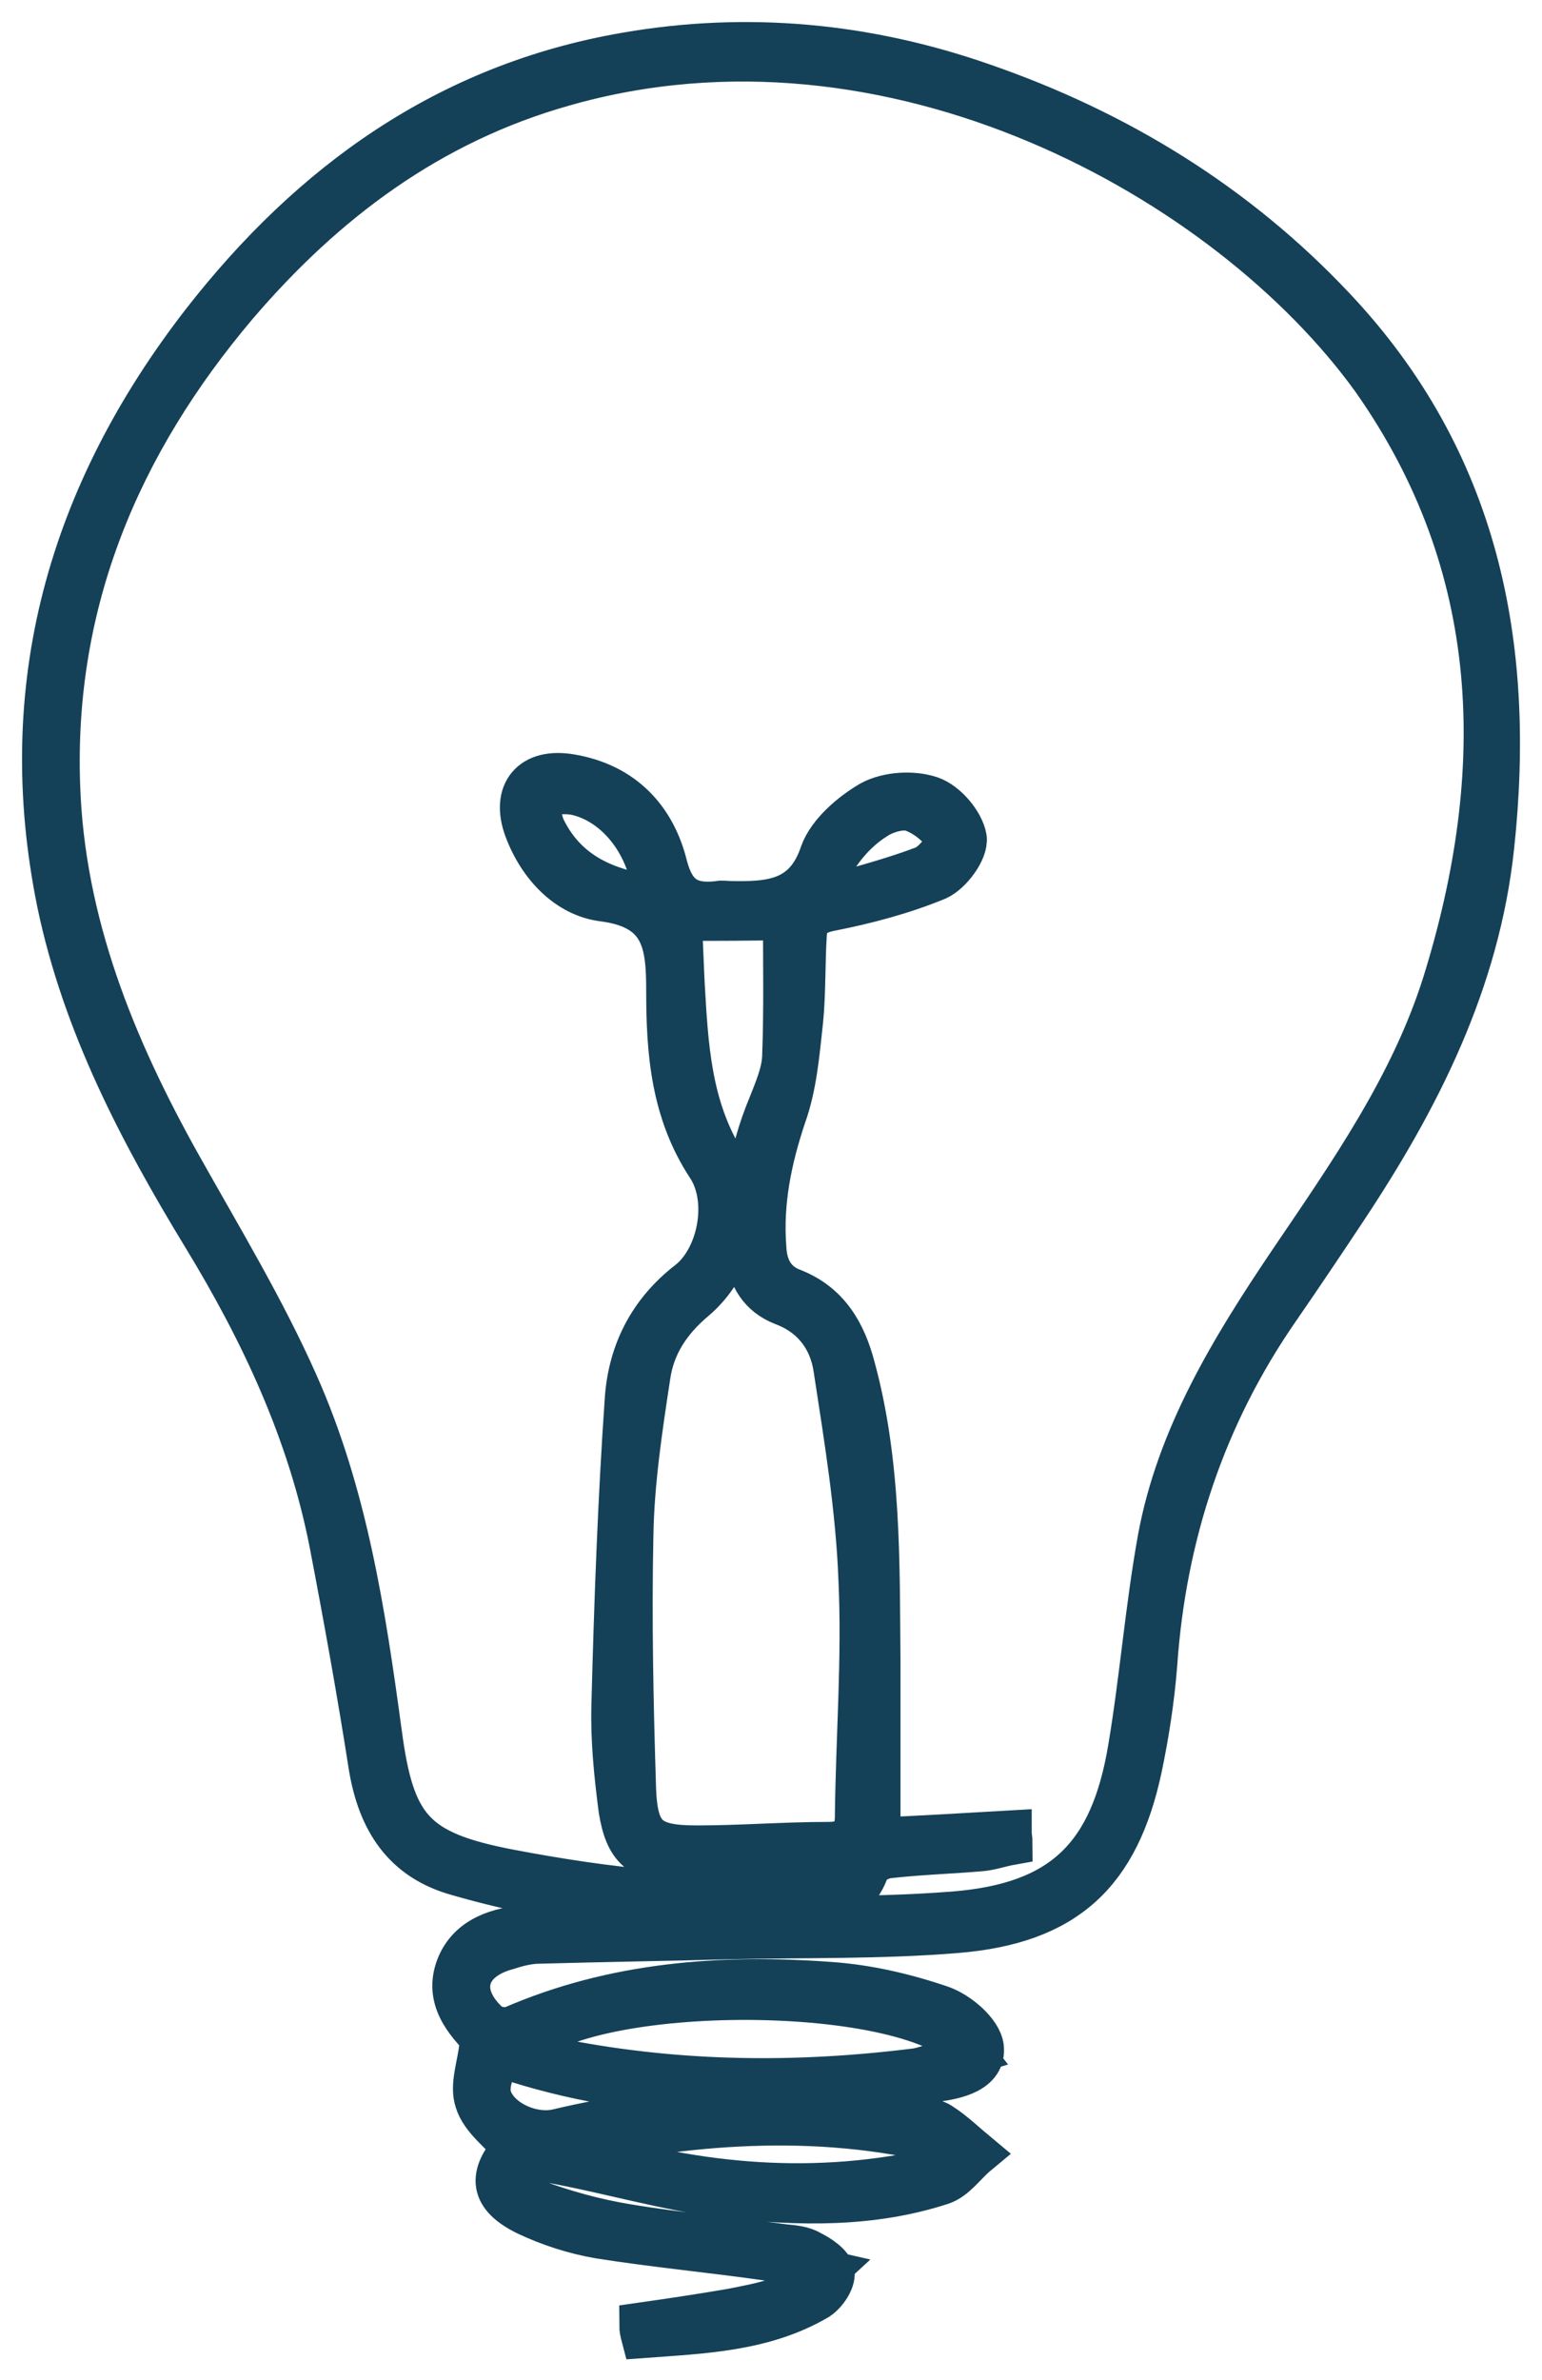
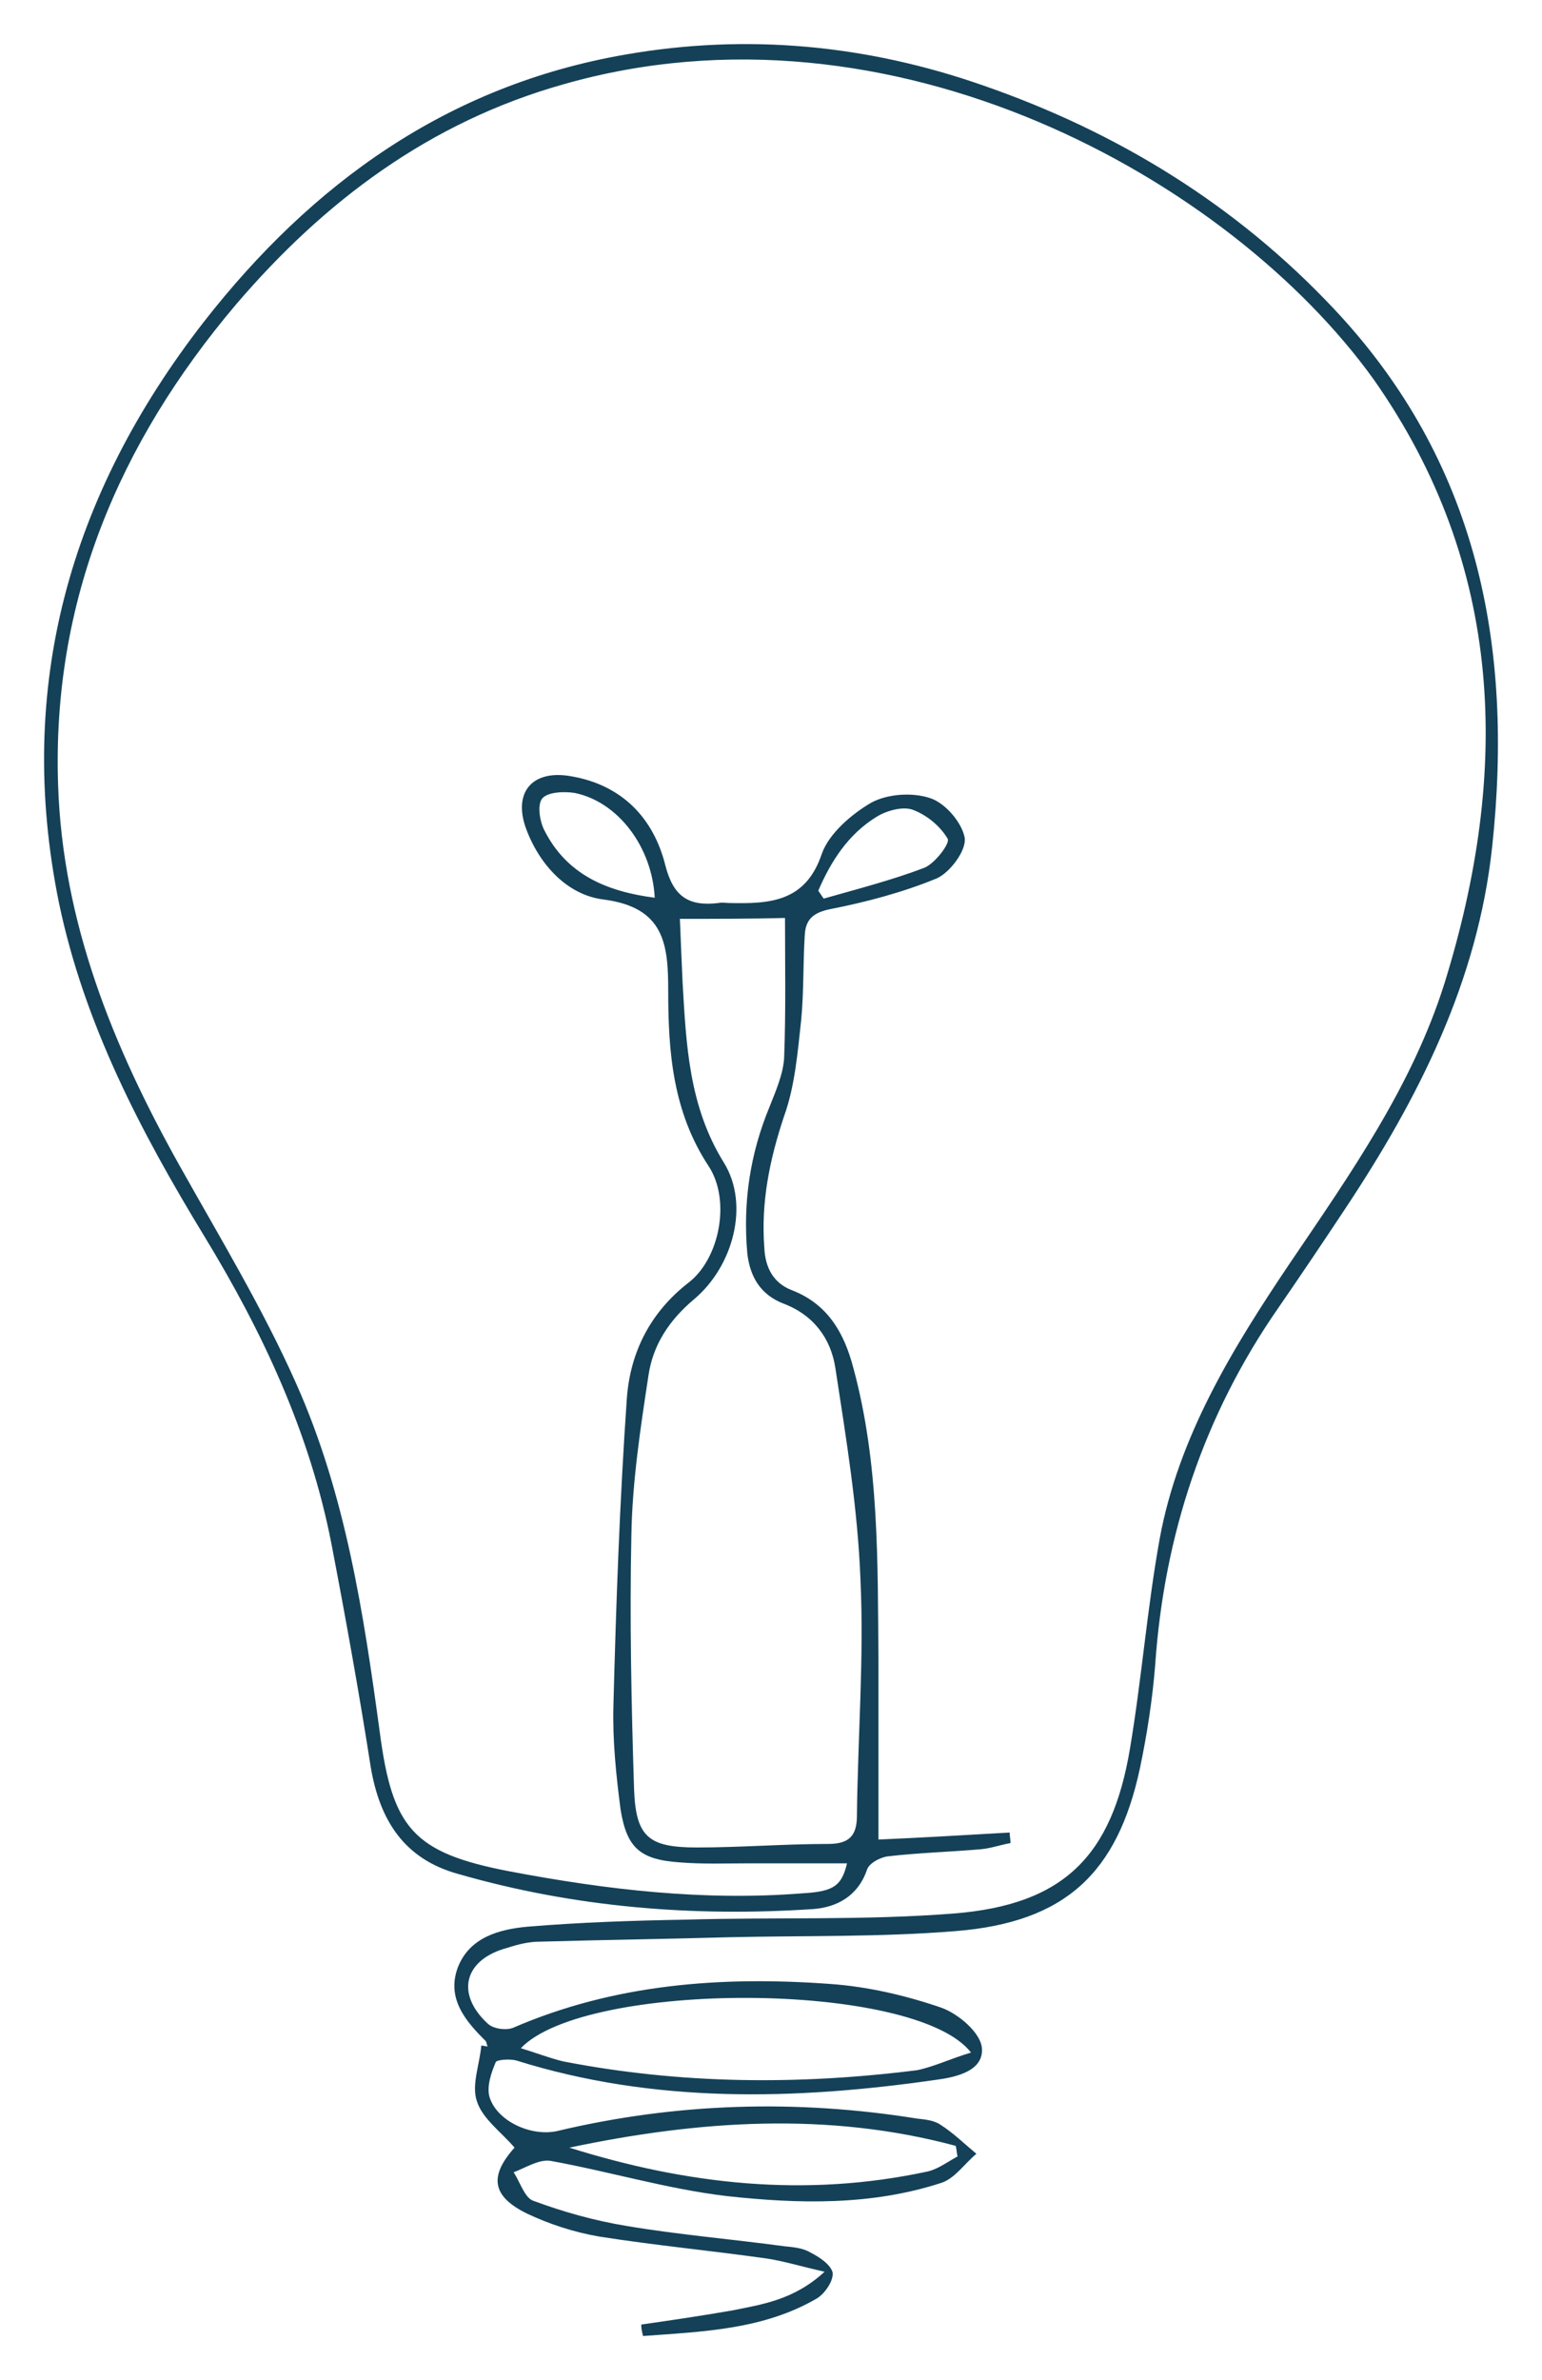
<svg xmlns="http://www.w3.org/2000/svg" width="35" height="54" viewBox="0 0 35 54" fill="none">
  <mask id="path-1-outside-1_806_1453" maskUnits="userSpaceOnUse" x="0" y="0" width="35" height="54" fill="black">
-     <rect fill="white" width="35" height="54" />
-     <path d="M19.226 42.276C18.491 42.276 17.757 42.276 17.002 42.276C16.493 42.276 15.962 42.296 15.452 42.256C14.535 42.196 14.229 41.936 14.086 41.057C13.984 40.279 13.902 39.48 13.923 38.701C13.984 36.364 14.066 34.048 14.229 31.711C14.31 30.673 14.759 29.774 15.636 29.095C16.329 28.556 16.595 27.238 16.085 26.459C15.269 25.221 15.167 23.863 15.167 22.485C15.167 21.426 15.085 20.588 13.698 20.408C12.883 20.308 12.25 19.629 11.944 18.81C11.639 17.991 12.067 17.452 12.964 17.612C14.127 17.812 14.841 18.57 15.106 19.649C15.289 20.348 15.636 20.568 16.309 20.488C16.391 20.468 16.472 20.488 16.554 20.488C17.471 20.508 18.287 20.468 18.654 19.369C18.818 18.91 19.328 18.471 19.776 18.211C20.143 18.011 20.714 17.971 21.122 18.111C21.469 18.231 21.836 18.67 21.897 19.01C21.938 19.29 21.571 19.789 21.265 19.928C20.49 20.248 19.654 20.468 18.838 20.628C18.451 20.707 18.287 20.867 18.267 21.207C18.226 21.846 18.247 22.505 18.185 23.144C18.104 23.883 18.043 24.642 17.798 25.321C17.471 26.299 17.268 27.278 17.349 28.316C17.369 28.756 17.553 29.115 17.981 29.275C18.797 29.594 19.164 30.253 19.368 31.032C19.96 33.209 19.919 35.446 19.939 37.682C19.939 39.02 19.939 40.359 19.939 41.736C20.857 41.697 21.877 41.637 22.917 41.577C22.917 41.657 22.937 41.736 22.937 41.816C22.713 41.856 22.489 41.936 22.264 41.956C21.571 42.016 20.857 42.036 20.164 42.116C19.98 42.136 19.715 42.276 19.674 42.435C19.47 43.015 19.001 43.274 18.451 43.314C15.717 43.494 13.025 43.274 10.394 42.515C9.171 42.176 8.62 41.297 8.416 40.099C8.151 38.401 7.845 36.704 7.519 35.006C7.029 32.51 5.969 30.233 4.643 28.057C3.195 25.68 1.91 23.224 1.339 20.488C0.34 15.595 1.584 11.221 4.623 7.307C7.07 4.172 10.15 1.935 14.208 1.236C16.962 0.757 19.674 1.016 22.305 1.935C25.364 2.993 28.057 4.651 30.259 6.988C33.543 10.462 34.359 14.656 33.869 19.21C33.543 22.265 32.197 24.921 30.524 27.438C30.035 28.176 29.525 28.935 29.015 29.674C27.322 32.111 26.425 34.827 26.221 37.762C26.16 38.541 26.038 39.34 25.874 40.119C25.364 42.495 24.181 43.614 21.693 43.813C19.98 43.953 18.267 43.913 16.533 43.953C15.106 43.993 13.678 44.013 12.25 44.053C12.006 44.053 11.761 44.113 11.516 44.193C10.537 44.453 10.333 45.231 11.068 45.91C11.19 46.03 11.475 46.07 11.639 46.01C13.943 45.012 16.37 44.832 18.838 45.012C19.695 45.072 20.551 45.271 21.367 45.551C21.755 45.691 22.244 46.11 22.285 46.45C22.346 46.989 21.693 47.129 21.245 47.188C18.043 47.648 14.841 47.728 11.72 46.749C11.577 46.709 11.271 46.729 11.251 46.789C11.149 47.029 11.047 47.328 11.108 47.568C11.271 48.127 12.067 48.487 12.658 48.347C15.35 47.708 18.083 47.628 20.816 48.067C21 48.087 21.204 48.107 21.347 48.207C21.632 48.387 21.897 48.646 22.162 48.866C21.897 49.086 21.673 49.425 21.367 49.525C19.776 50.044 18.124 50.004 16.493 49.825C15.146 49.665 13.821 49.266 12.495 49.026C12.23 48.986 11.924 49.186 11.659 49.285C11.802 49.505 11.904 49.845 12.087 49.925C12.781 50.184 13.495 50.384 14.229 50.504C15.412 50.703 16.615 50.803 17.798 50.963C18.002 50.983 18.226 51.003 18.389 51.103C18.593 51.203 18.858 51.382 18.899 51.562C18.92 51.742 18.736 52.021 18.552 52.141C17.329 52.86 15.942 52.9 14.596 53C14.575 52.92 14.555 52.84 14.555 52.74C15.248 52.641 15.921 52.541 16.615 52.421C17.308 52.281 18.022 52.181 18.716 51.542C18.185 51.422 17.798 51.303 17.41 51.243C16.146 51.063 14.861 50.943 13.597 50.743C13.025 50.644 12.475 50.464 11.965 50.224C11.149 49.825 11.108 49.365 11.679 48.726C11.373 48.367 10.945 48.067 10.823 47.668C10.7 47.308 10.884 46.849 10.925 46.41C10.966 46.41 11.027 46.43 11.068 46.43C11.047 46.39 11.047 46.35 11.027 46.31C10.558 45.85 10.129 45.331 10.394 44.632C10.66 43.953 11.333 43.773 11.965 43.714C13.168 43.614 14.371 43.574 15.554 43.554C17.594 43.494 19.613 43.574 21.652 43.414C24.141 43.214 25.242 42.116 25.65 39.66C25.915 38.082 26.038 36.484 26.323 34.907C26.751 32.59 27.975 30.593 29.28 28.656C30.647 26.639 32.054 24.642 32.788 22.305C34.277 17.512 34.155 12.839 31.177 8.605C27.914 4.072 20.245 -0.222 12.781 1.915C9.742 2.774 7.356 4.571 5.357 6.908C2.685 10.063 1.176 13.658 1.319 17.812C1.421 20.927 2.563 23.743 4.072 26.439C4.99 28.077 5.969 29.694 6.723 31.392C7.845 33.908 8.253 36.604 8.62 39.3C8.906 41.477 9.375 42.036 11.557 42.456C13.76 42.875 15.983 43.135 18.226 42.955C18.94 42.915 19.103 42.775 19.226 42.276ZM15.432 20.847C15.452 21.366 15.473 21.826 15.493 22.285C15.575 23.703 15.636 25.101 16.431 26.379C17.023 27.338 16.635 28.736 15.758 29.474C15.187 29.954 14.82 30.513 14.718 31.212C14.535 32.41 14.351 33.628 14.331 34.827C14.29 36.744 14.331 38.681 14.392 40.598C14.433 41.677 14.718 41.916 15.819 41.916C16.819 41.916 17.798 41.836 18.797 41.836C19.266 41.836 19.45 41.657 19.45 41.197C19.47 39.42 19.613 37.623 19.531 35.845C19.47 34.228 19.205 32.63 18.96 31.032C18.858 30.373 18.471 29.834 17.777 29.574C17.268 29.375 17.023 28.975 16.962 28.436C16.86 27.278 17.023 26.179 17.471 25.101C17.614 24.741 17.777 24.362 17.798 24.003C17.839 22.944 17.818 21.886 17.818 20.827C17.064 20.847 16.268 20.847 15.432 20.847ZM22.04 46.569C20.776 44.932 13.29 44.932 11.822 46.47C12.148 46.569 12.454 46.689 12.781 46.769C15.452 47.288 18.124 47.308 20.816 46.969C21.204 46.889 21.571 46.709 22.04 46.569ZM12.923 48.726C15.595 49.565 18.287 49.865 21.061 49.266C21.306 49.206 21.51 49.046 21.734 48.926C21.714 48.846 21.714 48.766 21.693 48.686C18.797 47.907 15.86 48.107 12.923 48.726ZM14.861 20.368C14.8 19.21 14.025 18.191 13.046 17.991C12.801 17.951 12.434 17.971 12.312 18.111C12.189 18.251 12.25 18.63 12.352 18.83C12.862 19.849 13.78 20.228 14.861 20.368ZM18.573 20.208C18.614 20.268 18.654 20.328 18.695 20.388C19.47 20.168 20.245 19.968 20.98 19.689C21.224 19.589 21.571 19.13 21.51 19.03C21.347 18.75 21.041 18.491 20.714 18.371C20.49 18.291 20.123 18.391 19.898 18.531C19.246 18.93 18.858 19.549 18.573 20.208Z" />
-   </mask>
+     </mask>
  <path d="M19.226 42.276C18.491 42.276 17.757 42.276 17.002 42.276C16.493 42.276 15.962 42.296 15.452 42.256C14.535 42.196 14.229 41.936 14.086 41.057C13.984 40.279 13.902 39.48 13.923 38.701C13.984 36.364 14.066 34.048 14.229 31.711C14.31 30.673 14.759 29.774 15.636 29.095C16.329 28.556 16.595 27.238 16.085 26.459C15.269 25.221 15.167 23.863 15.167 22.485C15.167 21.426 15.085 20.588 13.698 20.408C12.883 20.308 12.25 19.629 11.944 18.81C11.639 17.991 12.067 17.452 12.964 17.612C14.127 17.812 14.841 18.57 15.106 19.649C15.289 20.348 15.636 20.568 16.309 20.488C16.391 20.468 16.472 20.488 16.554 20.488C17.471 20.508 18.287 20.468 18.654 19.369C18.818 18.91 19.328 18.471 19.776 18.211C20.143 18.011 20.714 17.971 21.122 18.111C21.469 18.231 21.836 18.67 21.897 19.01C21.938 19.29 21.571 19.789 21.265 19.928C20.49 20.248 19.654 20.468 18.838 20.628C18.451 20.707 18.287 20.867 18.267 21.207C18.226 21.846 18.247 22.505 18.185 23.144C18.104 23.883 18.043 24.642 17.798 25.321C17.471 26.299 17.268 27.278 17.349 28.316C17.369 28.756 17.553 29.115 17.981 29.275C18.797 29.594 19.164 30.253 19.368 31.032C19.96 33.209 19.919 35.446 19.939 37.682C19.939 39.02 19.939 40.359 19.939 41.736C20.857 41.697 21.877 41.637 22.917 41.577C22.917 41.657 22.937 41.736 22.937 41.816C22.713 41.856 22.489 41.936 22.264 41.956C21.571 42.016 20.857 42.036 20.164 42.116C19.98 42.136 19.715 42.276 19.674 42.435C19.47 43.015 19.001 43.274 18.451 43.314C15.717 43.494 13.025 43.274 10.394 42.515C9.171 42.176 8.62 41.297 8.416 40.099C8.151 38.401 7.845 36.704 7.519 35.006C7.029 32.51 5.969 30.233 4.643 28.057C3.195 25.68 1.91 23.224 1.339 20.488C0.34 15.595 1.584 11.221 4.623 7.307C7.07 4.172 10.15 1.935 14.208 1.236C16.962 0.757 19.674 1.016 22.305 1.935C25.364 2.993 28.057 4.651 30.259 6.988C33.543 10.462 34.359 14.656 33.869 19.21C33.543 22.265 32.197 24.921 30.524 27.438C30.035 28.176 29.525 28.935 29.015 29.674C27.322 32.111 26.425 34.827 26.221 37.762C26.16 38.541 26.038 39.34 25.874 40.119C25.364 42.495 24.181 43.614 21.693 43.813C19.98 43.953 18.267 43.913 16.533 43.953C15.106 43.993 13.678 44.013 12.25 44.053C12.006 44.053 11.761 44.113 11.516 44.193C10.537 44.453 10.333 45.231 11.068 45.91C11.19 46.03 11.475 46.07 11.639 46.01C13.943 45.012 16.37 44.832 18.838 45.012C19.695 45.072 20.551 45.271 21.367 45.551C21.755 45.691 22.244 46.11 22.285 46.45C22.346 46.989 21.693 47.129 21.245 47.188C18.043 47.648 14.841 47.728 11.72 46.749C11.577 46.709 11.271 46.729 11.251 46.789C11.149 47.029 11.047 47.328 11.108 47.568C11.271 48.127 12.067 48.487 12.658 48.347C15.35 47.708 18.083 47.628 20.816 48.067C21 48.087 21.204 48.107 21.347 48.207C21.632 48.387 21.897 48.646 22.162 48.866C21.897 49.086 21.673 49.425 21.367 49.525C19.776 50.044 18.124 50.004 16.493 49.825C15.146 49.665 13.821 49.266 12.495 49.026C12.23 48.986 11.924 49.186 11.659 49.285C11.802 49.505 11.904 49.845 12.087 49.925C12.781 50.184 13.495 50.384 14.229 50.504C15.412 50.703 16.615 50.803 17.798 50.963C18.002 50.983 18.226 51.003 18.389 51.103C18.593 51.203 18.858 51.382 18.899 51.562C18.92 51.742 18.736 52.021 18.552 52.141C17.329 52.86 15.942 52.9 14.596 53C14.575 52.92 14.555 52.84 14.555 52.74C15.248 52.641 15.921 52.541 16.615 52.421C17.308 52.281 18.022 52.181 18.716 51.542C18.185 51.422 17.798 51.303 17.41 51.243C16.146 51.063 14.861 50.943 13.597 50.743C13.025 50.644 12.475 50.464 11.965 50.224C11.149 49.825 11.108 49.365 11.679 48.726C11.373 48.367 10.945 48.067 10.823 47.668C10.7 47.308 10.884 46.849 10.925 46.41C10.966 46.41 11.027 46.43 11.068 46.43C11.047 46.39 11.047 46.35 11.027 46.31C10.558 45.85 10.129 45.331 10.394 44.632C10.66 43.953 11.333 43.773 11.965 43.714C13.168 43.614 14.371 43.574 15.554 43.554C17.594 43.494 19.613 43.574 21.652 43.414C24.141 43.214 25.242 42.116 25.65 39.66C25.915 38.082 26.038 36.484 26.323 34.907C26.751 32.59 27.975 30.593 29.28 28.656C30.647 26.639 32.054 24.642 32.788 22.305C34.277 17.512 34.155 12.839 31.177 8.605C27.914 4.072 20.245 -0.222 12.781 1.915C9.742 2.774 7.356 4.571 5.357 6.908C2.685 10.063 1.176 13.658 1.319 17.812C1.421 20.927 2.563 23.743 4.072 26.439C4.99 28.077 5.969 29.694 6.723 31.392C7.845 33.908 8.253 36.604 8.62 39.3C8.906 41.477 9.375 42.036 11.557 42.456C13.76 42.875 15.983 43.135 18.226 42.955C18.94 42.915 19.103 42.775 19.226 42.276ZM15.432 20.847C15.452 21.366 15.473 21.826 15.493 22.285C15.575 23.703 15.636 25.101 16.431 26.379C17.023 27.338 16.635 28.736 15.758 29.474C15.187 29.954 14.82 30.513 14.718 31.212C14.535 32.41 14.351 33.628 14.331 34.827C14.29 36.744 14.331 38.681 14.392 40.598C14.433 41.677 14.718 41.916 15.819 41.916C16.819 41.916 17.798 41.836 18.797 41.836C19.266 41.836 19.45 41.657 19.45 41.197C19.47 39.42 19.613 37.623 19.531 35.845C19.47 34.228 19.205 32.63 18.96 31.032C18.858 30.373 18.471 29.834 17.777 29.574C17.268 29.375 17.023 28.975 16.962 28.436C16.86 27.278 17.023 26.179 17.471 25.101C17.614 24.741 17.777 24.362 17.798 24.003C17.839 22.944 17.818 21.886 17.818 20.827C17.064 20.847 16.268 20.847 15.432 20.847ZM22.04 46.569C20.776 44.932 13.29 44.932 11.822 46.47C12.148 46.569 12.454 46.689 12.781 46.769C15.452 47.288 18.124 47.308 20.816 46.969C21.204 46.889 21.571 46.709 22.04 46.569ZM12.923 48.726C15.595 49.565 18.287 49.865 21.061 49.266C21.306 49.206 21.51 49.046 21.734 48.926C21.714 48.846 21.714 48.766 21.693 48.686C18.797 47.907 15.86 48.107 12.923 48.726ZM14.861 20.368C14.8 19.21 14.025 18.191 13.046 17.991C12.801 17.951 12.434 17.971 12.312 18.111C12.189 18.251 12.25 18.63 12.352 18.83C12.862 19.849 13.78 20.228 14.861 20.368ZM18.573 20.208C18.614 20.268 18.654 20.328 18.695 20.388C19.47 20.168 20.245 19.968 20.98 19.689C21.224 19.589 21.571 19.13 21.51 19.03C21.347 18.75 21.041 18.491 20.714 18.371C20.49 18.291 20.123 18.391 19.898 18.531C19.246 18.93 18.858 19.549 18.573 20.208Z" fill="#144158" />
-   <path d="M19.226 42.276C18.491 42.276 17.757 42.276 17.002 42.276C16.493 42.276 15.962 42.296 15.452 42.256C14.535 42.196 14.229 41.936 14.086 41.057C13.984 40.279 13.902 39.48 13.923 38.701C13.984 36.364 14.066 34.048 14.229 31.711C14.31 30.673 14.759 29.774 15.636 29.095C16.329 28.556 16.595 27.238 16.085 26.459C15.269 25.221 15.167 23.863 15.167 22.485C15.167 21.426 15.085 20.588 13.698 20.408C12.883 20.308 12.25 19.629 11.944 18.81C11.639 17.991 12.067 17.452 12.964 17.612C14.127 17.812 14.841 18.57 15.106 19.649C15.289 20.348 15.636 20.568 16.309 20.488C16.391 20.468 16.472 20.488 16.554 20.488C17.471 20.508 18.287 20.468 18.654 19.369C18.818 18.91 19.328 18.471 19.776 18.211C20.143 18.011 20.714 17.971 21.122 18.111C21.469 18.231 21.836 18.67 21.897 19.01C21.938 19.29 21.571 19.789 21.265 19.928C20.49 20.248 19.654 20.468 18.838 20.628C18.451 20.707 18.287 20.867 18.267 21.207C18.226 21.846 18.247 22.505 18.185 23.144C18.104 23.883 18.043 24.642 17.798 25.321C17.471 26.299 17.268 27.278 17.349 28.316C17.369 28.756 17.553 29.115 17.981 29.275C18.797 29.594 19.164 30.253 19.368 31.032C19.96 33.209 19.919 35.446 19.939 37.682C19.939 39.02 19.939 40.359 19.939 41.736C20.857 41.697 21.877 41.637 22.917 41.577C22.917 41.657 22.937 41.736 22.937 41.816C22.713 41.856 22.489 41.936 22.264 41.956C21.571 42.016 20.857 42.036 20.164 42.116C19.98 42.136 19.715 42.276 19.674 42.435C19.47 43.015 19.001 43.274 18.451 43.314C15.717 43.494 13.025 43.274 10.394 42.515C9.171 42.176 8.62 41.297 8.416 40.099C8.151 38.401 7.845 36.704 7.519 35.006C7.029 32.51 5.969 30.233 4.643 28.057C3.195 25.68 1.91 23.224 1.339 20.488C0.34 15.595 1.584 11.221 4.623 7.307C7.07 4.172 10.15 1.935 14.208 1.236C16.962 0.757 19.674 1.016 22.305 1.935C25.364 2.993 28.057 4.651 30.259 6.988C33.543 10.462 34.359 14.656 33.869 19.21C33.543 22.265 32.197 24.921 30.524 27.438C30.035 28.176 29.525 28.935 29.015 29.674C27.322 32.111 26.425 34.827 26.221 37.762C26.16 38.541 26.038 39.34 25.874 40.119C25.364 42.495 24.181 43.614 21.693 43.813C19.98 43.953 18.267 43.913 16.533 43.953C15.106 43.993 13.678 44.013 12.25 44.053C12.006 44.053 11.761 44.113 11.516 44.193C10.537 44.453 10.333 45.231 11.068 45.91C11.19 46.03 11.475 46.07 11.639 46.01C13.943 45.012 16.37 44.832 18.838 45.012C19.695 45.072 20.551 45.271 21.367 45.551C21.755 45.691 22.244 46.11 22.285 46.45C22.346 46.989 21.693 47.129 21.245 47.188C18.043 47.648 14.841 47.728 11.72 46.749C11.577 46.709 11.271 46.729 11.251 46.789C11.149 47.029 11.047 47.328 11.108 47.568C11.271 48.127 12.067 48.487 12.658 48.347C15.35 47.708 18.083 47.628 20.816 48.067C21 48.087 21.204 48.107 21.347 48.207C21.632 48.387 21.897 48.646 22.162 48.866C21.897 49.086 21.673 49.425 21.367 49.525C19.776 50.044 18.124 50.004 16.493 49.825C15.146 49.665 13.821 49.266 12.495 49.026C12.23 48.986 11.924 49.186 11.659 49.285C11.802 49.505 11.904 49.845 12.087 49.925C12.781 50.184 13.495 50.384 14.229 50.504C15.412 50.703 16.615 50.803 17.798 50.963C18.002 50.983 18.226 51.003 18.389 51.103C18.593 51.203 18.858 51.382 18.899 51.562C18.92 51.742 18.736 52.021 18.552 52.141C17.329 52.86 15.942 52.9 14.596 53C14.575 52.92 14.555 52.84 14.555 52.74C15.248 52.641 15.921 52.541 16.615 52.421C17.308 52.281 18.022 52.181 18.716 51.542C18.185 51.422 17.798 51.303 17.41 51.243C16.146 51.063 14.861 50.943 13.597 50.743C13.025 50.644 12.475 50.464 11.965 50.224C11.149 49.825 11.108 49.365 11.679 48.726C11.373 48.367 10.945 48.067 10.823 47.668C10.7 47.308 10.884 46.849 10.925 46.41C10.966 46.41 11.027 46.43 11.068 46.43C11.047 46.39 11.047 46.35 11.027 46.31C10.558 45.85 10.129 45.331 10.394 44.632C10.66 43.953 11.333 43.773 11.965 43.714C13.168 43.614 14.371 43.574 15.554 43.554C17.594 43.494 19.613 43.574 21.652 43.414C24.141 43.214 25.242 42.116 25.65 39.66C25.915 38.082 26.038 36.484 26.323 34.907C26.751 32.59 27.975 30.593 29.28 28.656C30.647 26.639 32.054 24.642 32.788 22.305C34.277 17.512 34.155 12.839 31.177 8.605C27.914 4.072 20.245 -0.222 12.781 1.915C9.742 2.774 7.356 4.571 5.357 6.908C2.685 10.063 1.176 13.658 1.319 17.812C1.421 20.927 2.563 23.743 4.072 26.439C4.99 28.077 5.969 29.694 6.723 31.392C7.845 33.908 8.253 36.604 8.62 39.3C8.906 41.477 9.375 42.036 11.557 42.456C13.76 42.875 15.983 43.135 18.226 42.955C18.94 42.915 19.103 42.775 19.226 42.276ZM15.432 20.847C15.452 21.366 15.473 21.826 15.493 22.285C15.575 23.703 15.636 25.101 16.431 26.379C17.023 27.338 16.635 28.736 15.758 29.474C15.187 29.954 14.82 30.513 14.718 31.212C14.535 32.41 14.351 33.628 14.331 34.827C14.29 36.744 14.331 38.681 14.392 40.598C14.433 41.677 14.718 41.916 15.819 41.916C16.819 41.916 17.798 41.836 18.797 41.836C19.266 41.836 19.45 41.657 19.45 41.197C19.47 39.42 19.613 37.623 19.531 35.845C19.47 34.228 19.205 32.63 18.96 31.032C18.858 30.373 18.471 29.834 17.777 29.574C17.268 29.375 17.023 28.975 16.962 28.436C16.86 27.278 17.023 26.179 17.471 25.101C17.614 24.741 17.777 24.362 17.798 24.003C17.839 22.944 17.818 21.886 17.818 20.827C17.064 20.847 16.268 20.847 15.432 20.847ZM22.04 46.569C20.776 44.932 13.29 44.932 11.822 46.47C12.148 46.569 12.454 46.689 12.781 46.769C15.452 47.288 18.124 47.308 20.816 46.969C21.204 46.889 21.571 46.709 22.04 46.569ZM12.923 48.726C15.595 49.565 18.287 49.865 21.061 49.266C21.306 49.206 21.51 49.046 21.734 48.926C21.714 48.846 21.714 48.766 21.693 48.686C18.797 47.907 15.86 48.107 12.923 48.726ZM14.861 20.368C14.8 19.21 14.025 18.191 13.046 17.991C12.801 17.951 12.434 17.971 12.312 18.111C12.189 18.251 12.25 18.63 12.352 18.83C12.862 19.849 13.78 20.228 14.861 20.368ZM18.573 20.208C18.614 20.268 18.654 20.328 18.695 20.388C19.47 20.168 20.245 19.968 20.98 19.689C21.224 19.589 21.571 19.13 21.51 19.03C21.347 18.75 21.041 18.491 20.714 18.371C20.49 18.291 20.123 18.391 19.898 18.531C19.246 18.93 18.858 19.549 18.573 20.208Z" stroke="#144158" mask="url(#path-1-outside-1_806_1453)" />
+   <path d="M19.226 42.276C18.491 42.276 17.757 42.276 17.002 42.276C16.493 42.276 15.962 42.296 15.452 42.256C14.535 42.196 14.229 41.936 14.086 41.057C13.984 40.279 13.902 39.48 13.923 38.701C13.984 36.364 14.066 34.048 14.229 31.711C14.31 30.673 14.759 29.774 15.636 29.095C16.329 28.556 16.595 27.238 16.085 26.459C15.269 25.221 15.167 23.863 15.167 22.485C15.167 21.426 15.085 20.588 13.698 20.408C12.883 20.308 12.25 19.629 11.944 18.81C11.639 17.991 12.067 17.452 12.964 17.612C14.127 17.812 14.841 18.57 15.106 19.649C15.289 20.348 15.636 20.568 16.309 20.488C16.391 20.468 16.472 20.488 16.554 20.488C17.471 20.508 18.287 20.468 18.654 19.369C18.818 18.91 19.328 18.471 19.776 18.211C20.143 18.011 20.714 17.971 21.122 18.111C21.469 18.231 21.836 18.67 21.897 19.01C21.938 19.29 21.571 19.789 21.265 19.928C20.49 20.248 19.654 20.468 18.838 20.628C18.451 20.707 18.287 20.867 18.267 21.207C18.226 21.846 18.247 22.505 18.185 23.144C18.104 23.883 18.043 24.642 17.798 25.321C17.471 26.299 17.268 27.278 17.349 28.316C17.369 28.756 17.553 29.115 17.981 29.275C18.797 29.594 19.164 30.253 19.368 31.032C19.96 33.209 19.919 35.446 19.939 37.682C19.939 39.02 19.939 40.359 19.939 41.736C22.917 41.657 22.937 41.736 22.937 41.816C22.713 41.856 22.489 41.936 22.264 41.956C21.571 42.016 20.857 42.036 20.164 42.116C19.98 42.136 19.715 42.276 19.674 42.435C19.47 43.015 19.001 43.274 18.451 43.314C15.717 43.494 13.025 43.274 10.394 42.515C9.171 42.176 8.62 41.297 8.416 40.099C8.151 38.401 7.845 36.704 7.519 35.006C7.029 32.51 5.969 30.233 4.643 28.057C3.195 25.68 1.91 23.224 1.339 20.488C0.34 15.595 1.584 11.221 4.623 7.307C7.07 4.172 10.15 1.935 14.208 1.236C16.962 0.757 19.674 1.016 22.305 1.935C25.364 2.993 28.057 4.651 30.259 6.988C33.543 10.462 34.359 14.656 33.869 19.21C33.543 22.265 32.197 24.921 30.524 27.438C30.035 28.176 29.525 28.935 29.015 29.674C27.322 32.111 26.425 34.827 26.221 37.762C26.16 38.541 26.038 39.34 25.874 40.119C25.364 42.495 24.181 43.614 21.693 43.813C19.98 43.953 18.267 43.913 16.533 43.953C15.106 43.993 13.678 44.013 12.25 44.053C12.006 44.053 11.761 44.113 11.516 44.193C10.537 44.453 10.333 45.231 11.068 45.91C11.19 46.03 11.475 46.07 11.639 46.01C13.943 45.012 16.37 44.832 18.838 45.012C19.695 45.072 20.551 45.271 21.367 45.551C21.755 45.691 22.244 46.11 22.285 46.45C22.346 46.989 21.693 47.129 21.245 47.188C18.043 47.648 14.841 47.728 11.72 46.749C11.577 46.709 11.271 46.729 11.251 46.789C11.149 47.029 11.047 47.328 11.108 47.568C11.271 48.127 12.067 48.487 12.658 48.347C15.35 47.708 18.083 47.628 20.816 48.067C21 48.087 21.204 48.107 21.347 48.207C21.632 48.387 21.897 48.646 22.162 48.866C21.897 49.086 21.673 49.425 21.367 49.525C19.776 50.044 18.124 50.004 16.493 49.825C15.146 49.665 13.821 49.266 12.495 49.026C12.23 48.986 11.924 49.186 11.659 49.285C11.802 49.505 11.904 49.845 12.087 49.925C12.781 50.184 13.495 50.384 14.229 50.504C15.412 50.703 16.615 50.803 17.798 50.963C18.002 50.983 18.226 51.003 18.389 51.103C18.593 51.203 18.858 51.382 18.899 51.562C18.92 51.742 18.736 52.021 18.552 52.141C17.329 52.86 15.942 52.9 14.596 53C14.575 52.92 14.555 52.84 14.555 52.74C15.248 52.641 15.921 52.541 16.615 52.421C17.308 52.281 18.022 52.181 18.716 51.542C18.185 51.422 17.798 51.303 17.41 51.243C16.146 51.063 14.861 50.943 13.597 50.743C13.025 50.644 12.475 50.464 11.965 50.224C11.149 49.825 11.108 49.365 11.679 48.726C11.373 48.367 10.945 48.067 10.823 47.668C10.7 47.308 10.884 46.849 10.925 46.41C10.966 46.41 11.027 46.43 11.068 46.43C11.047 46.39 11.047 46.35 11.027 46.31C10.558 45.85 10.129 45.331 10.394 44.632C10.66 43.953 11.333 43.773 11.965 43.714C13.168 43.614 14.371 43.574 15.554 43.554C17.594 43.494 19.613 43.574 21.652 43.414C24.141 43.214 25.242 42.116 25.65 39.66C25.915 38.082 26.038 36.484 26.323 34.907C26.751 32.59 27.975 30.593 29.28 28.656C30.647 26.639 32.054 24.642 32.788 22.305C34.277 17.512 34.155 12.839 31.177 8.605C27.914 4.072 20.245 -0.222 12.781 1.915C9.742 2.774 7.356 4.571 5.357 6.908C2.685 10.063 1.176 13.658 1.319 17.812C1.421 20.927 2.563 23.743 4.072 26.439C4.99 28.077 5.969 29.694 6.723 31.392C7.845 33.908 8.253 36.604 8.62 39.3C8.906 41.477 9.375 42.036 11.557 42.456C13.76 42.875 15.983 43.135 18.226 42.955C18.94 42.915 19.103 42.775 19.226 42.276ZM15.432 20.847C15.452 21.366 15.473 21.826 15.493 22.285C15.575 23.703 15.636 25.101 16.431 26.379C17.023 27.338 16.635 28.736 15.758 29.474C15.187 29.954 14.82 30.513 14.718 31.212C14.535 32.41 14.351 33.628 14.331 34.827C14.29 36.744 14.331 38.681 14.392 40.598C14.433 41.677 14.718 41.916 15.819 41.916C16.819 41.916 17.798 41.836 18.797 41.836C19.266 41.836 19.45 41.657 19.45 41.197C19.47 39.42 19.613 37.623 19.531 35.845C19.47 34.228 19.205 32.63 18.96 31.032C18.858 30.373 18.471 29.834 17.777 29.574C17.268 29.375 17.023 28.975 16.962 28.436C16.86 27.278 17.023 26.179 17.471 25.101C17.614 24.741 17.777 24.362 17.798 24.003C17.839 22.944 17.818 21.886 17.818 20.827C17.064 20.847 16.268 20.847 15.432 20.847ZM22.04 46.569C20.776 44.932 13.29 44.932 11.822 46.47C12.148 46.569 12.454 46.689 12.781 46.769C15.452 47.288 18.124 47.308 20.816 46.969C21.204 46.889 21.571 46.709 22.04 46.569ZM12.923 48.726C15.595 49.565 18.287 49.865 21.061 49.266C21.306 49.206 21.51 49.046 21.734 48.926C21.714 48.846 21.714 48.766 21.693 48.686C18.797 47.907 15.86 48.107 12.923 48.726ZM14.861 20.368C14.8 19.21 14.025 18.191 13.046 17.991C12.801 17.951 12.434 17.971 12.312 18.111C12.189 18.251 12.25 18.63 12.352 18.83C12.862 19.849 13.78 20.228 14.861 20.368ZM18.573 20.208C18.614 20.268 18.654 20.328 18.695 20.388C19.47 20.168 20.245 19.968 20.98 19.689C21.224 19.589 21.571 19.13 21.51 19.03C21.347 18.75 21.041 18.491 20.714 18.371C20.49 18.291 20.123 18.391 19.898 18.531C19.246 18.93 18.858 19.549 18.573 20.208Z" stroke="#144158" mask="url(#path-1-outside-1_806_1453)" />
</svg>